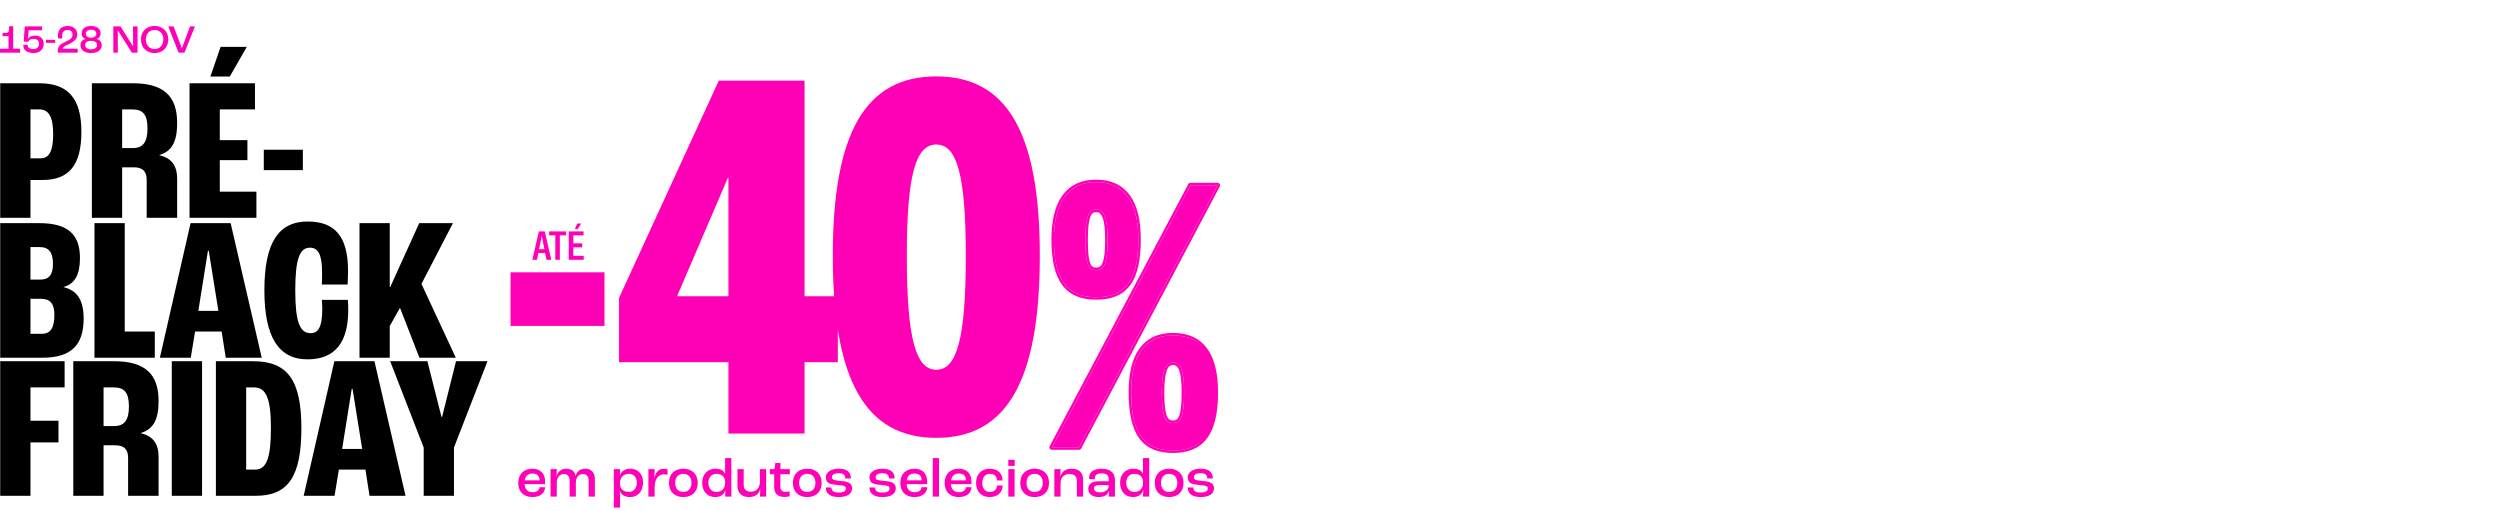
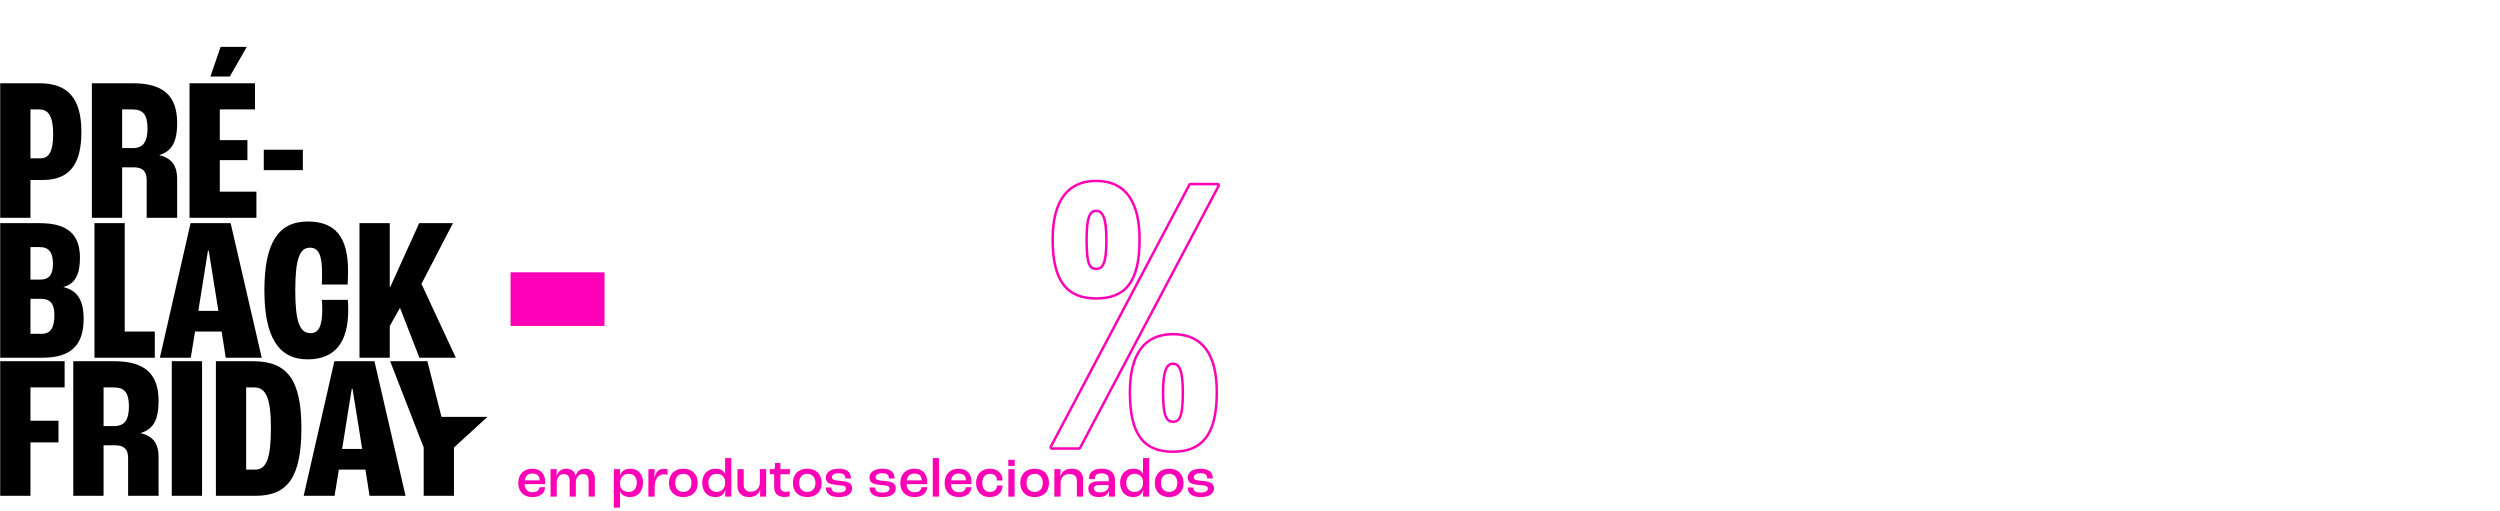
<svg xmlns="http://www.w3.org/2000/svg" width="1376" height="281" viewBox="0 0 1376 281" fill="none">
  <g clip-path="url(#clip0_13245_2974)">
-     <path d="M0.11 119.887V45.82H21.61C37.481 45.82 44.798 54.15 44.798 72.61C44.798 90.62 38.157 99.062 23.523 99.062H16.77V119.887H0.11ZM16.77 87.131H22.398C27.125 87.131 29.264 82.966 29.264 73.848C29.264 64.506 26.9 60.228 21.722 60.228H16.77V87.131ZM50.566 119.887V45.82H73.079C89.85 45.82 97.505 52.687 97.505 67.657C97.505 77.788 94.803 83.191 87.712 85.33V85.442C94.691 87.018 97.505 91.521 97.505 98.5V119.887H80.733V99.062C80.733 94.222 78.481 92.084 73.529 92.084H67.225V119.887H50.566ZM67.225 81.503H73.079C78.594 81.503 81.183 78.351 81.183 70.697C81.183 62.93 78.594 60.228 72.853 60.228H67.225V81.503ZM115.801 42.106L121.429 25.784H135.837L126.494 42.106H115.801ZM104.319 119.887V45.82H140.339V60.228H120.978V77.113H136.174V88.144H120.978V105.479H141.127V119.887H104.319ZM145.19 93.659V82.403H166.69V93.659H145.19ZM0.11 196.887V122.82H21.722C37.031 122.82 44.01 128.786 44.01 141.956C44.01 151.186 41.196 156.251 35.005 157.94V158.052C42.547 159.853 46.036 165.256 46.036 175.387C46.036 190.133 38.945 196.887 23.411 196.887H0.11ZM16.77 153.888H22.173C27.013 153.888 29.152 151.186 29.152 145.22C29.152 138.917 26.9 135.99 21.835 135.99H16.77V153.888ZM16.77 183.717H23.073C27.801 183.717 29.939 180.453 29.939 173.248C29.939 167.283 27.688 164.469 22.623 164.469H16.77V183.717ZM51.995 196.887V122.82H68.654V182.479H85.201V196.887H51.995ZM124.245 196.887L121.994 182.479H107.361L104.997 196.887H88L104.885 122.82H126.947L144.057 196.887H124.245ZM109.162 171.11H120.193L114.903 138.016H114.452L109.162 171.11ZM169.268 197.787C153.284 197.787 145.517 185.405 145.517 159.853C145.517 133.851 153.059 121.92 169.381 121.92C184.577 121.92 191.556 130.474 191.556 149.047C191.556 151.186 191.443 154.45 191.33 156.589H177.147C177.26 153.888 177.26 151.524 177.26 149.835C177.26 140.155 175.121 136.328 170.619 136.328C164.991 136.328 162.514 142.294 162.514 159.853C162.514 177.076 164.991 183.379 170.956 183.379C175.121 183.379 177.373 180.002 177.373 170.322C177.373 168.746 177.26 166.495 177.147 165.031H191.443C191.556 166.382 191.668 168.521 191.668 170.66C191.668 188.219 184.577 197.787 169.268 197.787ZM197.865 196.887V122.82H214.525V158.052H214.75L230.734 122.82H249.307L231.972 156.251L250.882 196.887H230.846L220.153 169.421L214.525 179.439V196.887H197.865ZM0.11 272.887V198.82H35.568V213.228H16.77V231.576H32.191V243.508H16.77V272.887H0.11ZM40.343 272.887V198.82H62.855C79.627 198.82 87.282 205.687 87.282 220.657C87.282 230.788 84.58 236.191 77.489 238.33V238.442C84.468 240.018 87.282 244.521 87.282 251.5V272.887H70.51V252.063C70.51 247.222 68.258 245.084 63.306 245.084H57.002V272.887H40.343ZM57.002 234.503H62.855C68.371 234.503 70.96 231.351 70.96 223.697C70.96 215.93 68.371 213.228 62.63 213.228H57.002V234.503ZM94.546 272.887V198.82H111.206V272.887H94.546ZM118.829 272.887V198.82H139.316C158.339 198.82 165.881 209.289 165.881 235.628C165.881 262.193 158.677 272.887 140.779 272.887H118.829ZM135.489 258.479H140.441C146.745 258.479 149.109 251.95 149.109 235.628C149.109 219.644 146.632 213.228 139.879 213.228H135.489V258.479ZM203.391 272.887L201.14 258.479H186.507L184.143 272.887H167.146L184.031 198.82H206.093L223.202 272.887H203.391ZM188.308 247.11H199.339L194.049 214.016H193.598L188.308 247.11ZM233.201 272.887V246.322L214.741 198.82H235.227L242.994 229.437H243.332L250.986 198.82H268.321L249.861 246.322V272.887H233.201Z" fill="black" />
-     <path d="M-0.009 28.988V26.832H4.677V19.902H1.421V18.142L3.313 18.098C4.721 18.054 5.007 17.482 5.051 14.402H7.251V26.832H11.079V28.988H-0.009ZM18.526 29.186C15.028 29.186 12.85 27.646 12.85 25.182C12.85 24.962 12.872 24.742 12.894 24.61H15.27C15.248 24.786 15.248 24.918 15.248 25.006C15.248 26.238 16.524 27.03 18.482 27.03C20.33 27.03 21.474 25.82 21.474 24.06C21.474 22.41 20.308 21.398 18.416 21.398C16.964 21.398 15.82 22.036 15.446 23.07L13.048 22.828L13.642 14.512H23.168V16.668H15.776L15.402 21.464L15.446 21.486C15.886 20.32 17.228 19.594 19.142 19.594C22.266 19.594 24.048 21.332 24.048 24.06C24.048 27.14 21.914 29.186 18.526 29.186ZM25.314 23.576V21.948H30.352V23.576H25.314ZM31.801 28.988C31.801 25.776 32.219 24.786 36.003 23.026C39.259 21.486 39.919 20.65 39.919 19C39.919 17.482 38.907 16.47 37.213 16.47C35.277 16.47 34.199 17.658 34.199 19.704C34.199 20.188 34.243 20.738 34.309 21.156H31.999C31.933 20.826 31.889 20.21 31.889 19.528C31.889 16.404 33.715 14.314 37.279 14.314C40.579 14.314 42.493 16.228 42.493 18.868C42.493 21.112 41.503 22.608 37.587 24.434C34.859 25.688 34.595 26.106 34.595 26.832H42.757V28.988H31.801ZM50.138 29.186C46.508 29.186 44.286 27.558 44.286 24.874C44.286 23.07 45.408 21.772 47.168 21.442V21.42C45.738 21.112 44.924 19.902 44.924 18.406C44.924 15.832 46.904 14.314 50.138 14.314C53.372 14.314 55.352 15.832 55.352 18.406C55.352 19.902 54.538 21.112 53.108 21.42V21.442C54.846 21.772 55.99 23.07 55.99 24.874C55.99 27.558 53.768 29.186 50.138 29.186ZM50.138 20.738C51.92 20.738 53.02 19.924 53.02 18.604C53.02 17.218 51.92 16.36 50.138 16.36C48.356 16.36 47.256 17.218 47.256 18.604C47.256 19.924 48.356 20.738 50.138 20.738ZM50.138 27.14C52.162 27.14 53.438 26.216 53.438 24.742C53.438 23.334 52.162 22.476 50.138 22.476C48.114 22.476 46.838 23.334 46.838 24.742C46.838 26.216 48.114 27.14 50.138 27.14ZM62.37 28.988V14.512H66.33L73.216 25.512H73.26L73.216 14.512H75.702V28.988H72.578L64.856 16.712H64.834L64.856 28.988H62.37ZM85.082 29.208C80.88 29.208 77.58 26.37 77.58 21.684C77.58 17.086 80.88 14.292 85.082 14.292C89.306 14.292 92.606 17.086 92.606 21.684C92.606 26.37 89.306 29.208 85.082 29.208ZM85.082 27.008C87.766 27.008 89.922 25.006 89.922 21.684C89.922 18.45 87.766 16.492 85.082 16.492C82.42 16.492 80.264 18.45 80.264 21.684C80.264 25.006 82.42 27.008 85.082 27.008ZM98.319 28.988L92.577 14.512H95.547L100.079 26.568H100.123L104.589 14.512H107.317L101.531 28.988H98.319Z" fill="#FF00B6" />
-     <path d="M400.93 238.627V199.371H340.719V163.953L395.618 44.416H442.842V163.068H461.142V199.371H442.842V238.627H400.93ZM372.891 163.068H400.93V97.839H400.635L372.891 162.477V163.068ZM515.344 240.988C476.384 240.988 458.379 209.407 458.379 140.636C458.379 73.046 476.384 42.054 515.344 42.054C554.304 42.054 572.309 73.046 572.309 140.636C572.309 209.407 554.304 240.988 515.344 240.988ZM515.344 203.504C526.56 203.504 531.578 186.68 531.578 140.931C531.578 95.772 526.56 79.539 515.344 79.539C504.128 79.539 499.111 95.772 499.111 140.931C499.111 186.68 504.128 203.504 515.344 203.504Z" fill="#FF00B6" />
+     <path d="M0.11 119.887V45.82H21.61C37.481 45.82 44.798 54.15 44.798 72.61C44.798 90.62 38.157 99.062 23.523 99.062H16.77V119.887H0.11ZM16.77 87.131H22.398C27.125 87.131 29.264 82.966 29.264 73.848C29.264 64.506 26.9 60.228 21.722 60.228H16.77V87.131ZM50.566 119.887V45.82H73.079C89.85 45.82 97.505 52.687 97.505 67.657C97.505 77.788 94.803 83.191 87.712 85.33V85.442C94.691 87.018 97.505 91.521 97.505 98.5V119.887H80.733V99.062C80.733 94.222 78.481 92.084 73.529 92.084H67.225V119.887H50.566ZM67.225 81.503H73.079C78.594 81.503 81.183 78.351 81.183 70.697C81.183 62.93 78.594 60.228 72.853 60.228H67.225V81.503ZM115.801 42.106L121.429 25.784H135.837L126.494 42.106H115.801ZM104.319 119.887V45.82H140.339V60.228H120.978V77.113H136.174V88.144H120.978V105.479H141.127V119.887H104.319ZM145.19 93.659V82.403H166.69V93.659H145.19ZM0.11 196.887V122.82H21.722C37.031 122.82 44.01 128.786 44.01 141.956C44.01 151.186 41.196 156.251 35.005 157.94V158.052C42.547 159.853 46.036 165.256 46.036 175.387C46.036 190.133 38.945 196.887 23.411 196.887H0.11ZM16.77 153.888H22.173C27.013 153.888 29.152 151.186 29.152 145.22C29.152 138.917 26.9 135.99 21.835 135.99H16.77V153.888ZM16.77 183.717H23.073C27.801 183.717 29.939 180.453 29.939 173.248C29.939 167.283 27.688 164.469 22.623 164.469H16.77V183.717ZM51.995 196.887V122.82H68.654V182.479H85.201V196.887H51.995ZM124.245 196.887L121.994 182.479H107.361L104.997 196.887H88L104.885 122.82H126.947L144.057 196.887H124.245ZM109.162 171.11H120.193L114.903 138.016H114.452L109.162 171.11ZM169.268 197.787C153.284 197.787 145.517 185.405 145.517 159.853C145.517 133.851 153.059 121.92 169.381 121.92C184.577 121.92 191.556 130.474 191.556 149.047C191.556 151.186 191.443 154.45 191.33 156.589H177.147C177.26 153.888 177.26 151.524 177.26 149.835C177.26 140.155 175.121 136.328 170.619 136.328C164.991 136.328 162.514 142.294 162.514 159.853C162.514 177.076 164.991 183.379 170.956 183.379C175.121 183.379 177.373 180.002 177.373 170.322C177.373 168.746 177.26 166.495 177.147 165.031H191.443C191.556 166.382 191.668 168.521 191.668 170.66C191.668 188.219 184.577 197.787 169.268 197.787ZM197.865 196.887V122.82H214.525V158.052H214.75L230.734 122.82H249.307L231.972 156.251L250.882 196.887H230.846L220.153 169.421L214.525 179.439V196.887H197.865ZM0.11 272.887V198.82H35.568V213.228H16.77V231.576H32.191V243.508H16.77V272.887H0.11ZM40.343 272.887V198.82H62.855C79.627 198.82 87.282 205.687 87.282 220.657C87.282 230.788 84.58 236.191 77.489 238.33V238.442C84.468 240.018 87.282 244.521 87.282 251.5V272.887H70.51V252.063C70.51 247.222 68.258 245.084 63.306 245.084H57.002V272.887H40.343ZM57.002 234.503H62.855C68.371 234.503 70.96 231.351 70.96 223.697C70.96 215.93 68.371 213.228 62.63 213.228H57.002V234.503ZM94.546 272.887V198.82H111.206V272.887H94.546ZM118.829 272.887V198.82H139.316C158.339 198.82 165.881 209.289 165.881 235.628C165.881 262.193 158.677 272.887 140.779 272.887H118.829ZM135.489 258.479H140.441C146.745 258.479 149.109 251.95 149.109 235.628C149.109 219.644 146.632 213.228 139.879 213.228H135.489V258.479ZM203.391 272.887L201.14 258.479H186.507L184.143 272.887H167.146L184.031 198.82H206.093L223.202 272.887H203.391ZM188.308 247.11H199.339L194.049 214.016H193.598L188.308 247.11ZM233.201 272.887V246.322L214.741 198.82H235.227L242.994 229.437H243.332H268.321L249.861 246.322V272.887H233.201Z" fill="black" />
    <path d="M281 179.398V149.883H332.709V179.398H281Z" fill="#FF00B6" />
-     <path d="M603.306 163.583C587.967 163.583 580.079 154.818 580.079 131.81C580.079 111.431 587.748 100.256 603.306 100.256C619.083 100.256 626.533 111.431 626.533 131.81C626.533 154.818 619.083 163.583 603.306 163.583ZM578.983 246.193L655.239 102.009H670.139L593.884 246.193H578.983ZM603.306 148.682C607.688 148.682 609.661 144.957 609.661 132.029C609.661 119.539 607.469 115.375 603.306 115.375C599.143 115.375 597.39 119.539 597.39 132.029C597.39 144.957 598.923 148.682 603.306 148.682ZM645.597 247.946C630.039 247.946 622.589 238.962 622.589 215.954C622.589 195.575 630.039 184.619 645.597 184.619C661.593 184.619 669.897 195.575 669.897 215.954C669.897 238.962 661.155 247.946 645.597 247.946ZM645.597 232.826C649.98 232.826 651.733 229.32 651.733 215.954C651.733 203.683 649.76 199.519 645.597 199.519C641.653 199.519 639.462 203.683 639.462 215.954C639.462 229.32 641.434 232.826 645.597 232.826Z" fill="#FF00B6" />
    <path fill-rule="evenodd" clip-rule="evenodd" d="M577.801 246.896C577.552 246.483 577.538 245.97 577.763 245.544L654.019 101.36C654.257 100.91 654.724 100.628 655.234 100.628H670.134C670.616 100.628 671.063 100.88 671.312 101.293C671.561 101.706 671.575 102.219 671.349 102.645L595.094 246.83C594.856 247.28 594.388 247.561 593.879 247.561H578.978C578.496 247.561 578.05 247.309 577.801 246.896ZM584.845 157.155C580.679 151.728 578.699 143.412 578.699 131.804C578.699 121.479 580.636 113.254 584.739 107.579C588.899 101.827 595.151 98.875 603.301 98.875C611.556 98.875 617.813 101.824 621.948 107.583C626.024 113.261 627.903 121.486 627.903 131.804C627.903 143.398 626.038 151.716 621.927 157.148C617.745 162.674 611.451 164.951 603.301 164.951C595.36 164.951 589.076 162.668 584.845 157.155ZM578.978 246.187H593.879L670.134 102.003H655.234L578.978 246.187ZM606.849 144.678C607.779 142.403 608.281 138.482 608.281 132.023C608.281 125.804 607.728 121.872 606.768 119.534C606.298 118.389 605.765 117.714 605.233 117.32C604.717 116.938 604.099 116.744 603.301 116.744C602.504 116.744 601.929 116.937 601.466 117.298C600.983 117.676 600.496 118.336 600.072 119.487C599.205 121.839 598.759 125.784 598.759 132.023C598.759 138.502 599.153 142.435 599.991 144.726C600.397 145.836 600.865 146.439 601.335 146.779C601.795 147.113 602.403 147.302 603.301 147.302C604.198 147.302 604.85 147.114 605.364 146.76C605.884 146.402 606.398 145.781 606.849 144.678ZM627.151 241.392C623.076 235.909 621.21 227.543 621.21 215.948C621.21 205.631 623.088 197.458 627.139 191.835C631.247 186.13 637.45 183.238 645.592 183.238C653.94 183.238 660.255 186.12 664.424 191.827C668.535 197.454 670.413 205.631 670.413 215.948C670.413 227.557 668.433 235.925 664.242 241.407C659.985 246.974 653.648 249.314 645.592 249.314C637.535 249.314 631.298 246.972 627.151 241.392ZM649.022 228.9C649.904 226.62 650.353 222.641 650.353 215.948C650.353 209.83 649.854 205.948 648.942 203.632C648.496 202.499 647.987 201.836 647.479 201.452C646.988 201.082 646.39 200.888 645.592 200.888C644.865 200.888 644.294 201.073 643.805 201.447C643.298 201.836 642.78 202.507 642.32 203.644C641.384 205.96 640.831 209.843 640.831 215.948C640.831 222.628 641.334 226.609 642.241 228.888C642.681 229.995 643.177 230.597 643.664 230.936C644.143 231.27 644.748 231.446 645.592 231.446C646.505 231.446 647.137 231.264 647.62 230.931C648.107 230.596 648.595 230.003 649.022 228.9ZM580.074 131.804C580.074 154.812 587.962 163.577 603.301 163.577C619.078 163.577 626.528 154.812 626.528 131.804C626.528 111.425 619.078 100.25 603.301 100.25C587.743 100.25 580.074 111.425 580.074 131.804ZM609.656 132.023C609.656 144.951 607.684 148.676 603.301 148.676C598.919 148.676 597.385 144.951 597.385 132.023C597.385 119.533 599.138 115.369 603.301 115.369C607.465 115.369 609.656 119.533 609.656 132.023ZM622.584 215.948C622.584 238.956 630.034 247.94 645.592 247.94C661.15 247.94 669.039 238.956 669.039 215.948C669.039 195.569 661.588 184.613 645.592 184.613C630.034 184.613 622.584 195.569 622.584 215.948ZM651.728 215.948C651.728 229.314 649.975 232.82 645.592 232.82C641.429 232.82 639.457 229.314 639.457 215.948C639.457 203.677 641.648 199.513 645.592 199.513C649.756 199.513 651.728 203.677 651.728 215.948Z" fill="#FF00B6" />
    <path d="M300.038 265.227V266.451H288.714C288.897 269.359 290.519 270.92 293.09 270.92C295.294 270.92 296.794 269.94 296.947 268.165H300.038C299.916 271.532 297.161 273.583 293.029 273.583C288.254 273.583 285.255 270.644 285.255 265.9C285.255 261.003 288.254 257.973 293.029 257.973C297.314 257.973 300.038 260.513 300.038 265.227ZM296.947 264.37V264.156C296.947 261.891 295.539 260.636 293.06 260.636C290.703 260.636 289.203 261.86 288.805 264.37H296.947ZM303.02 273.338V258.218H306.448L306.326 262.197H306.357C307.03 259.595 308.866 257.973 311.621 257.973C314.56 257.973 316.457 259.503 316.824 261.952H316.855C317.406 259.503 319.242 257.973 322.12 257.973C325.486 257.973 327.415 260.146 327.415 263.697V273.338H323.987V264.462C323.987 262.258 322.915 260.911 320.865 260.911C318.477 260.911 316.947 262.686 316.947 265.839V273.338H313.519V264.4C313.519 262.258 312.386 260.911 310.336 260.911C308.009 260.911 306.448 262.717 306.448 265.961V273.338H303.02ZM337.845 279.398V258.218H341.273L341.212 261.738H341.242C341.854 259.442 343.874 257.973 346.874 257.973C351.19 257.973 353.914 260.942 353.914 265.502C353.914 270.4 351.159 273.583 346.813 273.583C343.813 273.583 341.854 272.236 341.212 270.277H341.181C341.212 271.287 341.273 272.848 341.273 273.46V279.398H337.845ZM346.139 270.767C348.772 270.767 350.486 268.747 350.486 265.594C350.486 262.686 348.802 260.789 346.078 260.789C343.232 260.789 341.334 262.717 341.273 265.747V266.543C341.273 269.114 343.201 270.767 346.139 270.767ZM367.442 261.34C367.014 261.217 366.34 261.064 365.545 261.064C362.239 261.064 360.311 263.727 360.311 268.257V273.338H356.883V258.218H360.311L360.188 263.054H360.249C360.953 259.534 362.667 258.034 365.483 258.034C366.463 258.034 367.106 258.218 367.442 258.34V261.34ZM376.097 273.583C371.292 273.583 368.2 270.614 368.2 265.808C368.2 260.972 371.292 257.973 376.097 257.973C380.933 257.973 384.024 260.972 384.024 265.808C384.024 270.614 380.933 273.583 376.097 273.583ZM376.097 270.767C378.882 270.767 380.596 268.869 380.596 265.808C380.596 262.717 378.882 260.789 376.097 260.789C373.312 260.789 371.628 262.717 371.628 265.808C371.628 268.869 373.312 270.767 376.097 270.767ZM393.625 273.583C389.248 273.583 386.493 270.4 386.493 265.686C386.493 261.125 389.34 257.973 393.839 257.973C396.685 257.973 398.461 259.105 399.073 260.881H399.103V252.127H402.531V273.338H399.103C399.165 272.45 399.195 271.134 399.256 269.665H399.195C398.614 272.052 396.716 273.583 393.625 273.583ZM394.329 270.767C397.206 270.767 399.103 268.869 399.103 265.931V265.196C399.103 262.503 397.236 260.789 394.39 260.789C391.666 260.789 389.89 262.809 389.89 265.686C389.89 268.686 391.635 270.767 394.329 270.767ZM412.265 273.583C408.317 273.583 405.899 271.41 405.899 267.4V258.218H409.327V266.91C409.327 269.298 410.796 270.644 413.275 270.644C416.336 270.644 418.264 268.594 418.264 264.921V258.218H421.692V273.338H418.264C418.356 272.328 418.417 270.706 418.417 269.114H418.387C417.744 271.991 415.632 273.583 412.265 273.583ZM431.856 273.522C427.724 273.522 426.101 271.287 426.101 267.951V261.003H423.714V258.218H425.642C426.224 258.218 426.438 257.912 426.53 257.055L426.683 254.79H429.529V258.218H434.733V261.003H429.529V267.767C429.529 269.726 430.264 270.706 432.345 270.706C433.202 270.706 434.182 270.553 434.61 270.43V273.154C434.151 273.307 433.11 273.522 431.856 273.522ZM444.306 273.583C439.501 273.583 436.41 270.614 436.41 265.808C436.41 260.972 439.501 257.973 444.306 257.973C449.142 257.973 452.234 260.972 452.234 265.808C452.234 270.614 449.142 273.583 444.306 273.583ZM444.306 270.767C447.092 270.767 448.806 268.869 448.806 265.808C448.806 262.717 447.092 260.789 444.306 260.789C441.521 260.789 439.838 262.717 439.838 265.808C439.838 268.869 441.521 270.767 444.306 270.767ZM461.593 273.583C456.39 273.583 454.523 271.257 454.523 268.288H457.614C457.614 270.032 458.625 271.104 461.563 271.104C464.348 271.104 465.572 270.247 465.572 268.869C465.572 268.288 465.358 267.767 464.562 267.492C463.828 267.216 462.389 267.063 460.706 266.91C458.349 266.696 456.757 266.39 455.839 265.717C455.013 265.104 454.523 264.003 454.523 262.839C454.523 259.809 457.461 257.973 461.563 257.973C466.276 257.973 468.358 259.932 468.358 263.36H465.266C465.236 261.401 464.164 260.452 461.655 260.452C459.267 260.452 457.921 261.309 457.921 262.595C457.921 263.237 458.074 263.85 458.961 264.156C459.696 264.4 461.134 264.554 462.971 264.737C465.113 264.951 466.338 265.166 467.409 265.778C468.419 266.329 469 267.492 469 268.716C469 271.777 466.429 273.583 461.593 273.583ZM485.625 273.583C480.422 273.583 478.555 271.257 478.555 268.288H481.646C481.646 270.032 482.656 271.104 485.595 271.104C488.38 271.104 489.604 270.247 489.604 268.869C489.604 268.288 489.39 267.767 488.594 267.492C487.86 267.216 486.421 267.063 484.738 266.91C482.381 266.696 480.789 266.39 479.871 265.717C479.045 265.104 478.555 264.003 478.555 262.839C478.555 259.809 481.493 257.973 485.595 257.973C490.308 257.973 492.389 259.932 492.389 263.36H489.298C489.267 261.401 488.196 260.452 485.686 260.452C483.299 260.452 481.952 261.309 481.952 262.595C481.952 263.237 482.105 263.85 482.993 264.156C483.728 264.4 485.166 264.554 487.003 264.737C489.145 264.951 490.369 265.166 491.441 265.778C492.451 266.329 493.032 267.492 493.032 268.716C493.032 271.777 490.461 273.583 485.625 273.583ZM510.316 265.227V266.451H498.991C499.175 269.359 500.797 270.92 503.368 270.92C505.572 270.92 507.072 269.94 507.225 268.165H510.316C510.193 271.532 507.439 273.583 503.307 273.583C498.532 273.583 495.532 270.644 495.532 265.9C495.532 261.003 498.532 257.973 503.307 257.973C507.592 257.973 510.316 260.513 510.316 265.227ZM507.225 264.37V264.156C507.225 261.891 505.817 260.636 503.337 260.636C500.981 260.636 499.481 261.86 499.083 264.37H507.225ZM513.39 273.338V252.127H516.818V273.338H513.39ZM534.706 265.227V266.451H523.382C523.565 269.359 525.187 270.92 527.758 270.92C529.962 270.92 531.462 269.94 531.615 268.165H534.706C534.584 271.532 531.829 273.583 527.697 273.583C522.922 273.583 519.923 270.644 519.923 265.9C519.923 261.003 522.922 257.973 527.697 257.973C531.982 257.973 534.706 260.513 534.706 265.227ZM531.615 264.37V264.156C531.615 261.891 530.207 260.636 527.728 260.636C525.371 260.636 523.871 261.86 523.473 264.37H531.615ZM544.636 273.583C540.198 273.583 537.229 270.614 537.229 265.778C537.229 260.942 540.259 257.973 544.82 257.973C549.044 257.973 551.798 260.421 551.798 264.431H548.707C548.677 262.166 547.207 260.789 544.912 260.789C542.28 260.789 540.657 262.656 540.657 265.778C540.657 268.869 542.249 270.767 544.789 270.767C547.207 270.767 548.707 269.42 548.738 267.186H551.829C551.829 271.226 548.952 273.583 544.636 273.583ZM554.967 256.443V253.076H558.487V256.443H554.967ZM554.998 273.338V258.218H558.426V273.338H554.998ZM569.457 273.583C564.651 273.583 561.56 270.614 561.56 265.808C561.56 260.972 564.651 257.973 569.457 257.973C574.293 257.973 577.384 260.972 577.384 265.808C577.384 270.614 574.293 273.583 569.457 273.583ZM569.457 270.767C572.242 270.767 573.956 268.869 573.956 265.808C573.956 262.717 572.242 260.789 569.457 260.789C566.671 260.789 564.988 262.717 564.988 265.808C564.988 268.869 566.671 270.767 569.457 270.767ZM580.312 273.338V258.218H583.74L583.617 262.258H583.648C584.474 259.534 586.433 257.973 589.953 257.973C593.779 257.973 596.136 260.146 596.136 263.88V273.338H592.708V264.645C592.708 262.258 591.361 260.911 588.637 260.911C585.638 260.911 583.74 262.717 583.74 266.023V273.338H580.312ZM604.737 273.583C601.279 273.583 598.983 271.93 598.983 268.992C598.983 266.696 600.605 264.89 604.646 264.89H610.247V263.819C610.247 261.554 608.931 260.544 606.268 260.544C603.942 260.544 602.625 261.432 602.625 263.115C602.625 263.207 602.625 263.452 602.656 263.697H599.504C599.473 263.482 599.442 263.084 599.442 262.809C599.442 259.779 602.075 257.973 606.39 257.973C610.981 257.973 613.675 260.146 613.675 264.125V273.338H610.247C610.308 272.603 610.4 271.226 610.4 270.002H610.369C609.879 272.236 608.074 273.583 604.737 273.583ZM605.441 271.012C608.41 271.012 610.247 269.573 610.247 267.247V266.972H604.952C602.993 266.972 602.136 267.645 602.136 268.839C602.136 270.216 603.36 271.012 605.441 271.012ZM623.63 273.583C619.253 273.583 616.498 270.4 616.498 265.686C616.498 261.125 619.345 257.973 623.844 257.973C626.69 257.973 628.466 259.105 629.078 260.881H629.108V252.127H632.536V273.338H629.108C629.17 272.45 629.2 271.134 629.261 269.665H629.2C628.619 272.052 626.721 273.583 623.63 273.583ZM624.334 270.767C627.211 270.767 629.108 268.869 629.108 265.931V265.196C629.108 262.503 627.241 260.789 624.395 260.789C621.671 260.789 619.896 262.809 619.896 265.686C619.896 268.686 621.64 270.767 624.334 270.767ZM643.495 273.583C638.689 273.583 635.598 270.614 635.598 265.808C635.598 260.972 638.689 257.973 643.495 257.973C648.331 257.973 651.422 260.972 651.422 265.808C651.422 270.614 648.331 273.583 643.495 273.583ZM643.495 270.767C646.28 270.767 647.994 268.869 647.994 265.808C647.994 262.717 646.28 260.789 643.495 260.789C640.709 260.789 639.026 262.717 639.026 265.808C639.026 268.869 640.709 270.767 643.495 270.767ZM660.782 273.583C655.578 273.583 653.711 271.257 653.711 268.288H656.803C656.803 270.032 657.813 271.104 660.751 271.104C663.536 271.104 664.761 270.247 664.761 268.869C664.761 268.288 664.547 267.767 663.751 267.492C663.016 267.216 661.578 267.063 659.894 266.91C657.537 266.696 655.946 266.39 655.028 265.717C654.201 265.104 653.711 264.003 653.711 262.839C653.711 259.809 656.65 257.973 660.751 257.973C665.465 257.973 667.546 259.932 667.546 263.36H664.455C664.424 261.401 663.353 260.452 660.843 260.452C658.456 260.452 657.109 261.309 657.109 262.595C657.109 263.237 657.262 263.85 658.15 264.156C658.884 264.4 660.323 264.554 662.159 264.737C664.302 264.951 665.526 265.166 666.597 265.778C667.607 266.329 668.189 267.492 668.189 268.716C668.189 271.777 665.618 273.583 660.782 273.583Z" fill="#FF00B6" />
-     <path d="M293 143L296.601 127.345H299.836L303.437 143H300.839L299.996 139.263H296.35L295.529 143H293ZM296.692 137.143H299.631L298.629 132.107C298.613 132.016 298.583 131.887 298.538 131.72C298.507 131.538 298.469 131.348 298.424 131.15C298.393 130.937 298.363 130.732 298.332 130.535C298.302 130.322 298.272 130.125 298.241 129.942H298.105C298.074 130.155 298.036 130.398 297.991 130.672C297.945 130.945 297.899 131.219 297.854 131.492C297.808 131.75 297.77 131.955 297.74 132.107L296.692 137.143ZM305.638 143V129.532H302.242V127.345H311.54V129.532H308.145V143H305.638ZM313.035 143V127.345H321.193V129.509H315.541V133.93H320.441V136.118H315.541V140.835H321.284V143H313.035ZM316.407 126.068L317.729 123.038H319.848V123.129L317.957 126.068H316.407Z" fill="#FF00B6" />
  </g>
  <defs>
    <clipPath id="clip0_13245_2974">
      <rect width="1376" height="280.796" fill="white" />
    </clipPath>
  </defs>
</svg>